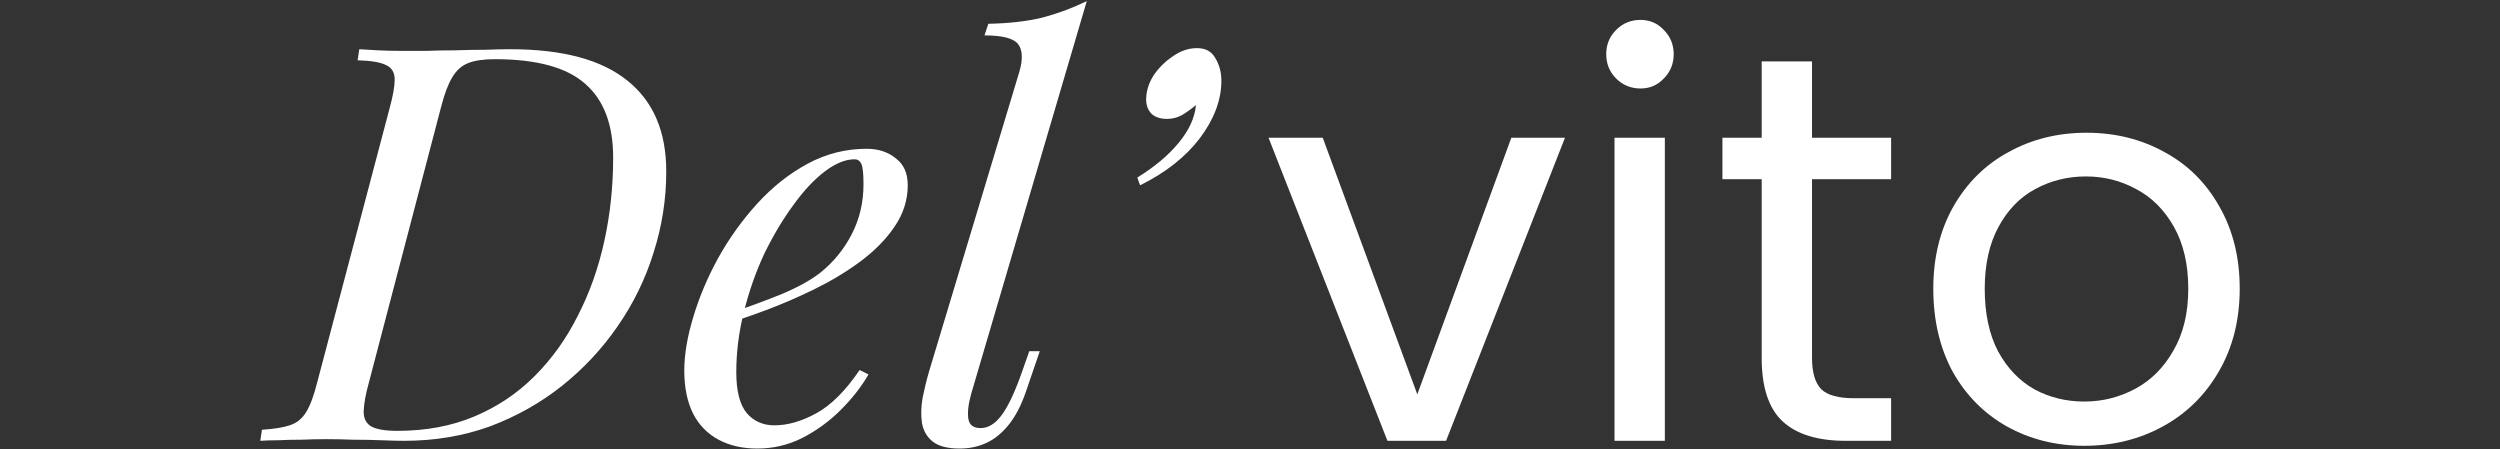
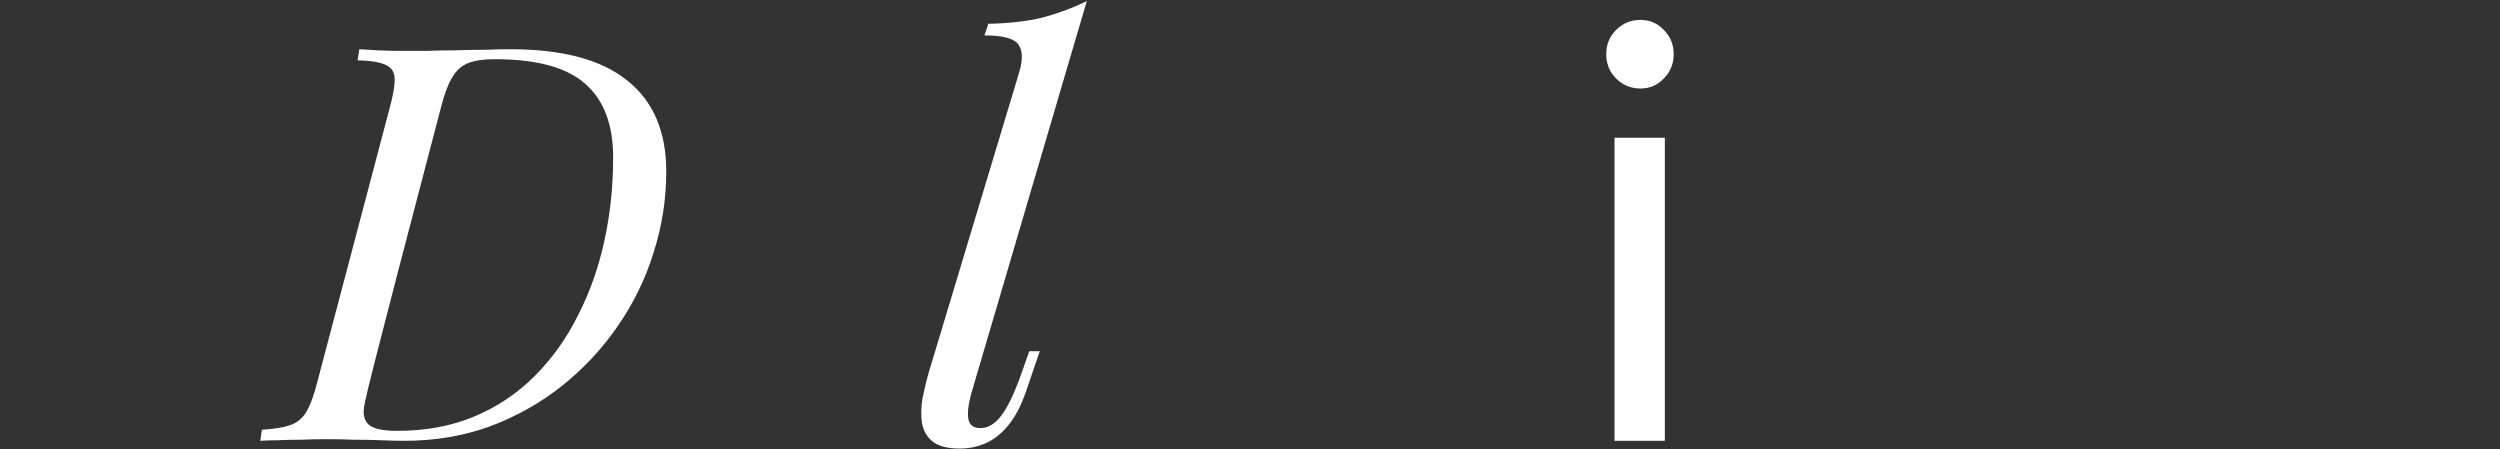
<svg xmlns="http://www.w3.org/2000/svg" width="1130" height="203" viewBox="0 0 1130 203" fill="none">
  <rect x="0" y="0" width="1130" height="203" fill="#333333" stroke="none" />
-   <path d="M301.148 77.499C301.148 89.999 299.232 102.249 295.398 114.249C291.732 126.082 286.315 137.166 279.148 147.499C272.148 157.666 263.732 166.666 253.898 174.499C244.232 182.166 233.398 188.249 221.398 192.749C209.398 197.082 196.482 199.249 182.648 199.249C180.148 199.249 176.815 199.166 172.648 198.999C168.482 198.832 164.148 198.749 159.648 198.749C155.315 198.582 151.315 198.499 147.648 198.499C143.815 198.499 139.982 198.582 136.148 198.749C132.315 198.749 128.815 198.832 125.648 198.999C122.482 198.999 119.815 199.082 117.648 199.249L118.398 194.249C123.732 193.916 127.898 193.249 130.898 192.249C134.065 191.249 136.565 189.249 138.398 186.249C140.232 183.249 141.898 178.749 143.398 172.749L176.148 48.749C177.648 43.249 178.398 38.999 178.398 35.999C178.398 32.832 177.148 30.666 174.648 29.499C172.148 28.166 167.815 27.416 161.648 27.249L162.398 22.249C164.732 22.416 167.565 22.582 170.898 22.749C174.232 22.916 177.815 22.999 181.648 22.999C185.482 22.999 189.232 22.999 192.898 22.999C196.732 22.832 200.982 22.749 205.648 22.749C210.315 22.582 214.815 22.499 219.148 22.499C223.648 22.332 227.482 22.249 230.648 22.249C254.315 22.249 271.982 26.999 283.648 36.499C295.315 45.832 301.148 59.499 301.148 77.499ZM179.648 194.749C192.482 194.749 204.065 192.582 214.398 188.249C224.732 183.916 233.815 177.832 241.648 169.999C249.482 162.166 255.982 153.082 261.148 142.749C266.482 132.416 270.482 121.166 273.148 108.999C275.815 96.832 277.148 84.249 277.148 71.249C277.148 56.416 272.982 45.332 264.648 37.999C256.315 30.499 242.648 26.749 223.648 26.749C218.648 26.749 214.648 27.332 211.648 28.499C208.648 29.666 206.232 31.832 204.398 34.999C202.565 37.999 200.898 42.416 199.398 48.249L166.648 173.249C165.315 178.082 164.565 182.166 164.398 185.499C164.232 188.666 165.232 190.999 167.398 192.499C169.732 193.999 173.815 194.749 179.648 194.749Z" fill="white" />
-   <path d="M327.301 142.499C336.634 139.332 345.051 136.249 352.551 133.249C360.217 130.082 366.301 126.749 370.801 123.249C376.801 118.416 381.551 112.582 385.051 105.749C388.551 98.916 390.301 91.416 390.301 83.249C390.301 78.416 389.967 75.332 389.301 73.999C388.634 72.666 387.634 71.999 386.301 71.999C382.134 71.999 377.634 73.832 372.801 77.499C367.967 81.166 363.217 86.249 358.551 92.749C353.884 99.082 349.551 106.332 345.551 114.499C341.717 122.666 338.634 131.416 336.301 140.749C333.967 149.916 332.801 159.082 332.801 168.249C332.801 176.749 334.384 182.916 337.551 186.749C340.717 190.416 344.884 192.249 350.051 192.249C356.051 192.249 362.384 190.416 369.051 186.749C375.717 183.082 382.217 176.582 388.551 167.249L392.551 169.249C389.384 174.749 385.217 180.082 380.051 185.249C374.884 190.416 369.051 194.666 362.551 197.999C356.217 201.166 349.467 202.749 342.301 202.749C335.634 202.749 329.801 201.416 324.801 198.749C319.801 196.082 315.967 192.166 313.301 186.999C310.634 181.666 309.301 175.166 309.301 167.499C309.301 160.332 310.634 152.332 313.301 143.499C315.967 134.499 319.717 125.582 324.551 116.749C329.551 107.749 335.467 99.499 342.301 91.999C349.134 84.499 356.717 78.499 365.051 73.999C373.384 69.499 382.301 67.249 391.801 67.249C396.967 67.249 401.301 68.666 404.801 71.499C408.467 74.166 410.301 78.249 410.301 83.749C410.301 90.416 408.301 96.666 404.301 102.499C400.467 108.166 395.301 113.416 388.801 118.249C382.467 122.916 375.551 127.082 368.051 130.749C360.551 134.416 353.217 137.582 346.051 140.249C338.884 142.916 332.551 145.082 327.051 146.749L327.301 142.499Z" fill="white" />
+   <path d="M301.148 77.499C301.148 89.999 299.232 102.249 295.398 114.249C291.732 126.082 286.315 137.166 279.148 147.499C272.148 157.666 263.732 166.666 253.898 174.499C244.232 182.166 233.398 188.249 221.398 192.749C209.398 197.082 196.482 199.249 182.648 199.249C180.148 199.249 176.815 199.166 172.648 198.999C168.482 198.832 164.148 198.749 159.648 198.749C155.315 198.582 151.315 198.499 147.648 198.499C143.815 198.499 139.982 198.582 136.148 198.749C132.315 198.749 128.815 198.832 125.648 198.999C122.482 198.999 119.815 199.082 117.648 199.249L118.398 194.249C123.732 193.916 127.898 193.249 130.898 192.249C134.065 191.249 136.565 189.249 138.398 186.249C140.232 183.249 141.898 178.749 143.398 172.749L176.148 48.749C177.648 43.249 178.398 38.999 178.398 35.999C178.398 32.832 177.148 30.666 174.648 29.499C172.148 28.166 167.815 27.416 161.648 27.249L162.398 22.249C164.732 22.416 167.565 22.582 170.898 22.749C174.232 22.916 177.815 22.999 181.648 22.999C185.482 22.999 189.232 22.999 192.898 22.999C196.732 22.832 200.982 22.749 205.648 22.749C210.315 22.582 214.815 22.499 219.148 22.499C223.648 22.332 227.482 22.249 230.648 22.249C254.315 22.249 271.982 26.999 283.648 36.499C295.315 45.832 301.148 59.499 301.148 77.499ZM179.648 194.749C192.482 194.749 204.065 192.582 214.398 188.249C224.732 183.916 233.815 177.832 241.648 169.999C249.482 162.166 255.982 153.082 261.148 142.749C266.482 132.416 270.482 121.166 273.148 108.999C275.815 96.832 277.148 84.249 277.148 71.249C277.148 56.416 272.982 45.332 264.648 37.999C256.315 30.499 242.648 26.749 223.648 26.749C218.648 26.749 214.648 27.332 211.648 28.499C208.648 29.666 206.232 31.832 204.398 34.999C202.565 37.999 200.898 42.416 199.398 48.249C165.315 178.082 164.565 182.166 164.398 185.499C164.232 188.666 165.232 190.999 167.398 192.499C169.732 193.999 173.815 194.749 179.648 194.749Z" fill="white" />
  <path d="M438.979 177.999C437.645 182.832 437.229 186.666 437.729 189.499C438.229 192.166 440.062 193.499 443.229 193.499C446.562 193.499 449.645 191.666 452.479 187.999C455.479 184.166 458.645 177.499 461.979 167.999L465.229 158.749H469.979L463.729 176.999C461.562 183.332 458.895 188.416 455.729 192.249C452.729 195.916 449.395 198.582 445.729 200.249C442.062 201.916 438.062 202.749 433.729 202.749C428.229 202.749 424.145 201.666 421.479 199.499C418.979 197.499 417.395 194.749 416.729 191.249C416.229 187.749 416.312 183.999 416.979 179.999C417.812 175.832 418.812 171.749 419.979 167.749L460.729 32.499C462.395 26.832 462.229 22.666 460.229 19.999C458.229 17.332 453.145 15.999 444.979 15.999L446.729 10.749C455.895 10.582 463.979 9.666 470.979 7.999C477.979 6.166 484.729 3.666 491.229 0.499L438.979 177.999Z" fill="white" />
-   <path d="M552.064 36.499C552.064 45.166 548.814 53.832 542.314 62.499C535.814 70.999 526.814 78.082 515.314 83.749L514.064 80.249C521.898 75.416 528.148 70.166 532.814 64.499C537.481 58.832 540.064 53.166 540.564 47.499C538.564 49.166 536.481 50.666 534.314 51.999C532.148 53.166 529.898 53.749 527.564 53.749C524.564 53.749 522.231 52.999 520.564 51.499C518.898 49.832 518.064 47.666 518.064 44.999C518.064 41.332 519.148 37.749 521.314 34.249C523.648 30.749 526.564 27.832 530.064 25.499C533.564 22.999 537.231 21.749 541.064 21.749C544.898 21.749 547.648 23.249 549.314 26.249C551.148 29.249 552.064 32.666 552.064 36.499Z" fill="white" />
-   <path d="M640.623 178.249L683.123 62.249H707.373L653.623 199.249H627.123L573.373 62.249H597.873L640.623 178.249Z" fill="white" />
  <path d="M741.51 39.999C737.176 39.999 733.51 38.499 730.51 35.499C727.51 32.499 726.01 28.832 726.01 24.499C726.01 20.166 727.51 16.499 730.51 13.499C733.51 10.499 737.176 8.999 741.51 8.999C745.676 8.999 749.176 10.499 752.01 13.499C755.01 16.499 756.51 20.166 756.51 24.499C756.51 28.832 755.01 32.499 752.01 35.499C749.176 38.499 745.676 39.999 741.51 39.999ZM752.51 62.249V199.249H729.76V62.249H752.51Z" fill="white" />
-   <path d="M819.033 80.999V161.749C819.033 168.416 820.45 173.166 823.283 175.999C826.117 178.666 831.033 179.999 838.033 179.999H854.783V199.249H834.283C821.617 199.249 812.117 196.332 805.783 190.499C799.45 184.666 796.283 175.082 796.283 161.749V80.999H778.533V62.249H796.283V27.749H819.033V62.249H854.783V80.999H819.033Z" fill="white" />
-   <path d="M942.098 201.499C929.264 201.499 917.598 198.582 907.098 192.749C896.764 186.916 888.598 178.666 882.598 167.999C876.764 157.166 873.848 144.666 873.848 130.499C873.848 116.499 876.848 104.166 882.848 93.499C889.014 82.666 897.348 74.416 907.848 68.749C918.348 62.916 930.098 59.999 943.098 59.999C956.098 59.999 967.848 62.916 978.348 68.749C988.848 74.416 997.098 82.582 1003.1 93.249C1009.26 103.916 1012.35 116.332 1012.35 130.499C1012.35 144.666 1009.18 157.166 1002.85 167.999C996.681 178.666 988.264 186.916 977.598 192.749C966.931 198.582 955.098 201.499 942.098 201.499ZM942.098 181.499C950.264 181.499 957.931 179.582 965.098 175.749C972.264 171.916 978.014 166.166 982.348 158.499C986.848 150.832 989.098 141.499 989.098 130.499C989.098 119.499 986.931 110.166 982.598 102.499C978.264 94.832 972.598 89.166 965.598 85.499C958.598 81.666 951.014 79.749 942.848 79.749C934.514 79.749 926.848 81.666 919.848 85.499C913.014 89.166 907.514 94.832 903.348 102.499C899.181 110.166 897.098 119.499 897.098 130.499C897.098 141.666 899.098 151.082 903.098 158.749C907.264 166.416 912.764 172.166 919.598 175.999C926.431 179.666 933.931 181.499 942.098 181.499Z" fill="white" />
</svg>